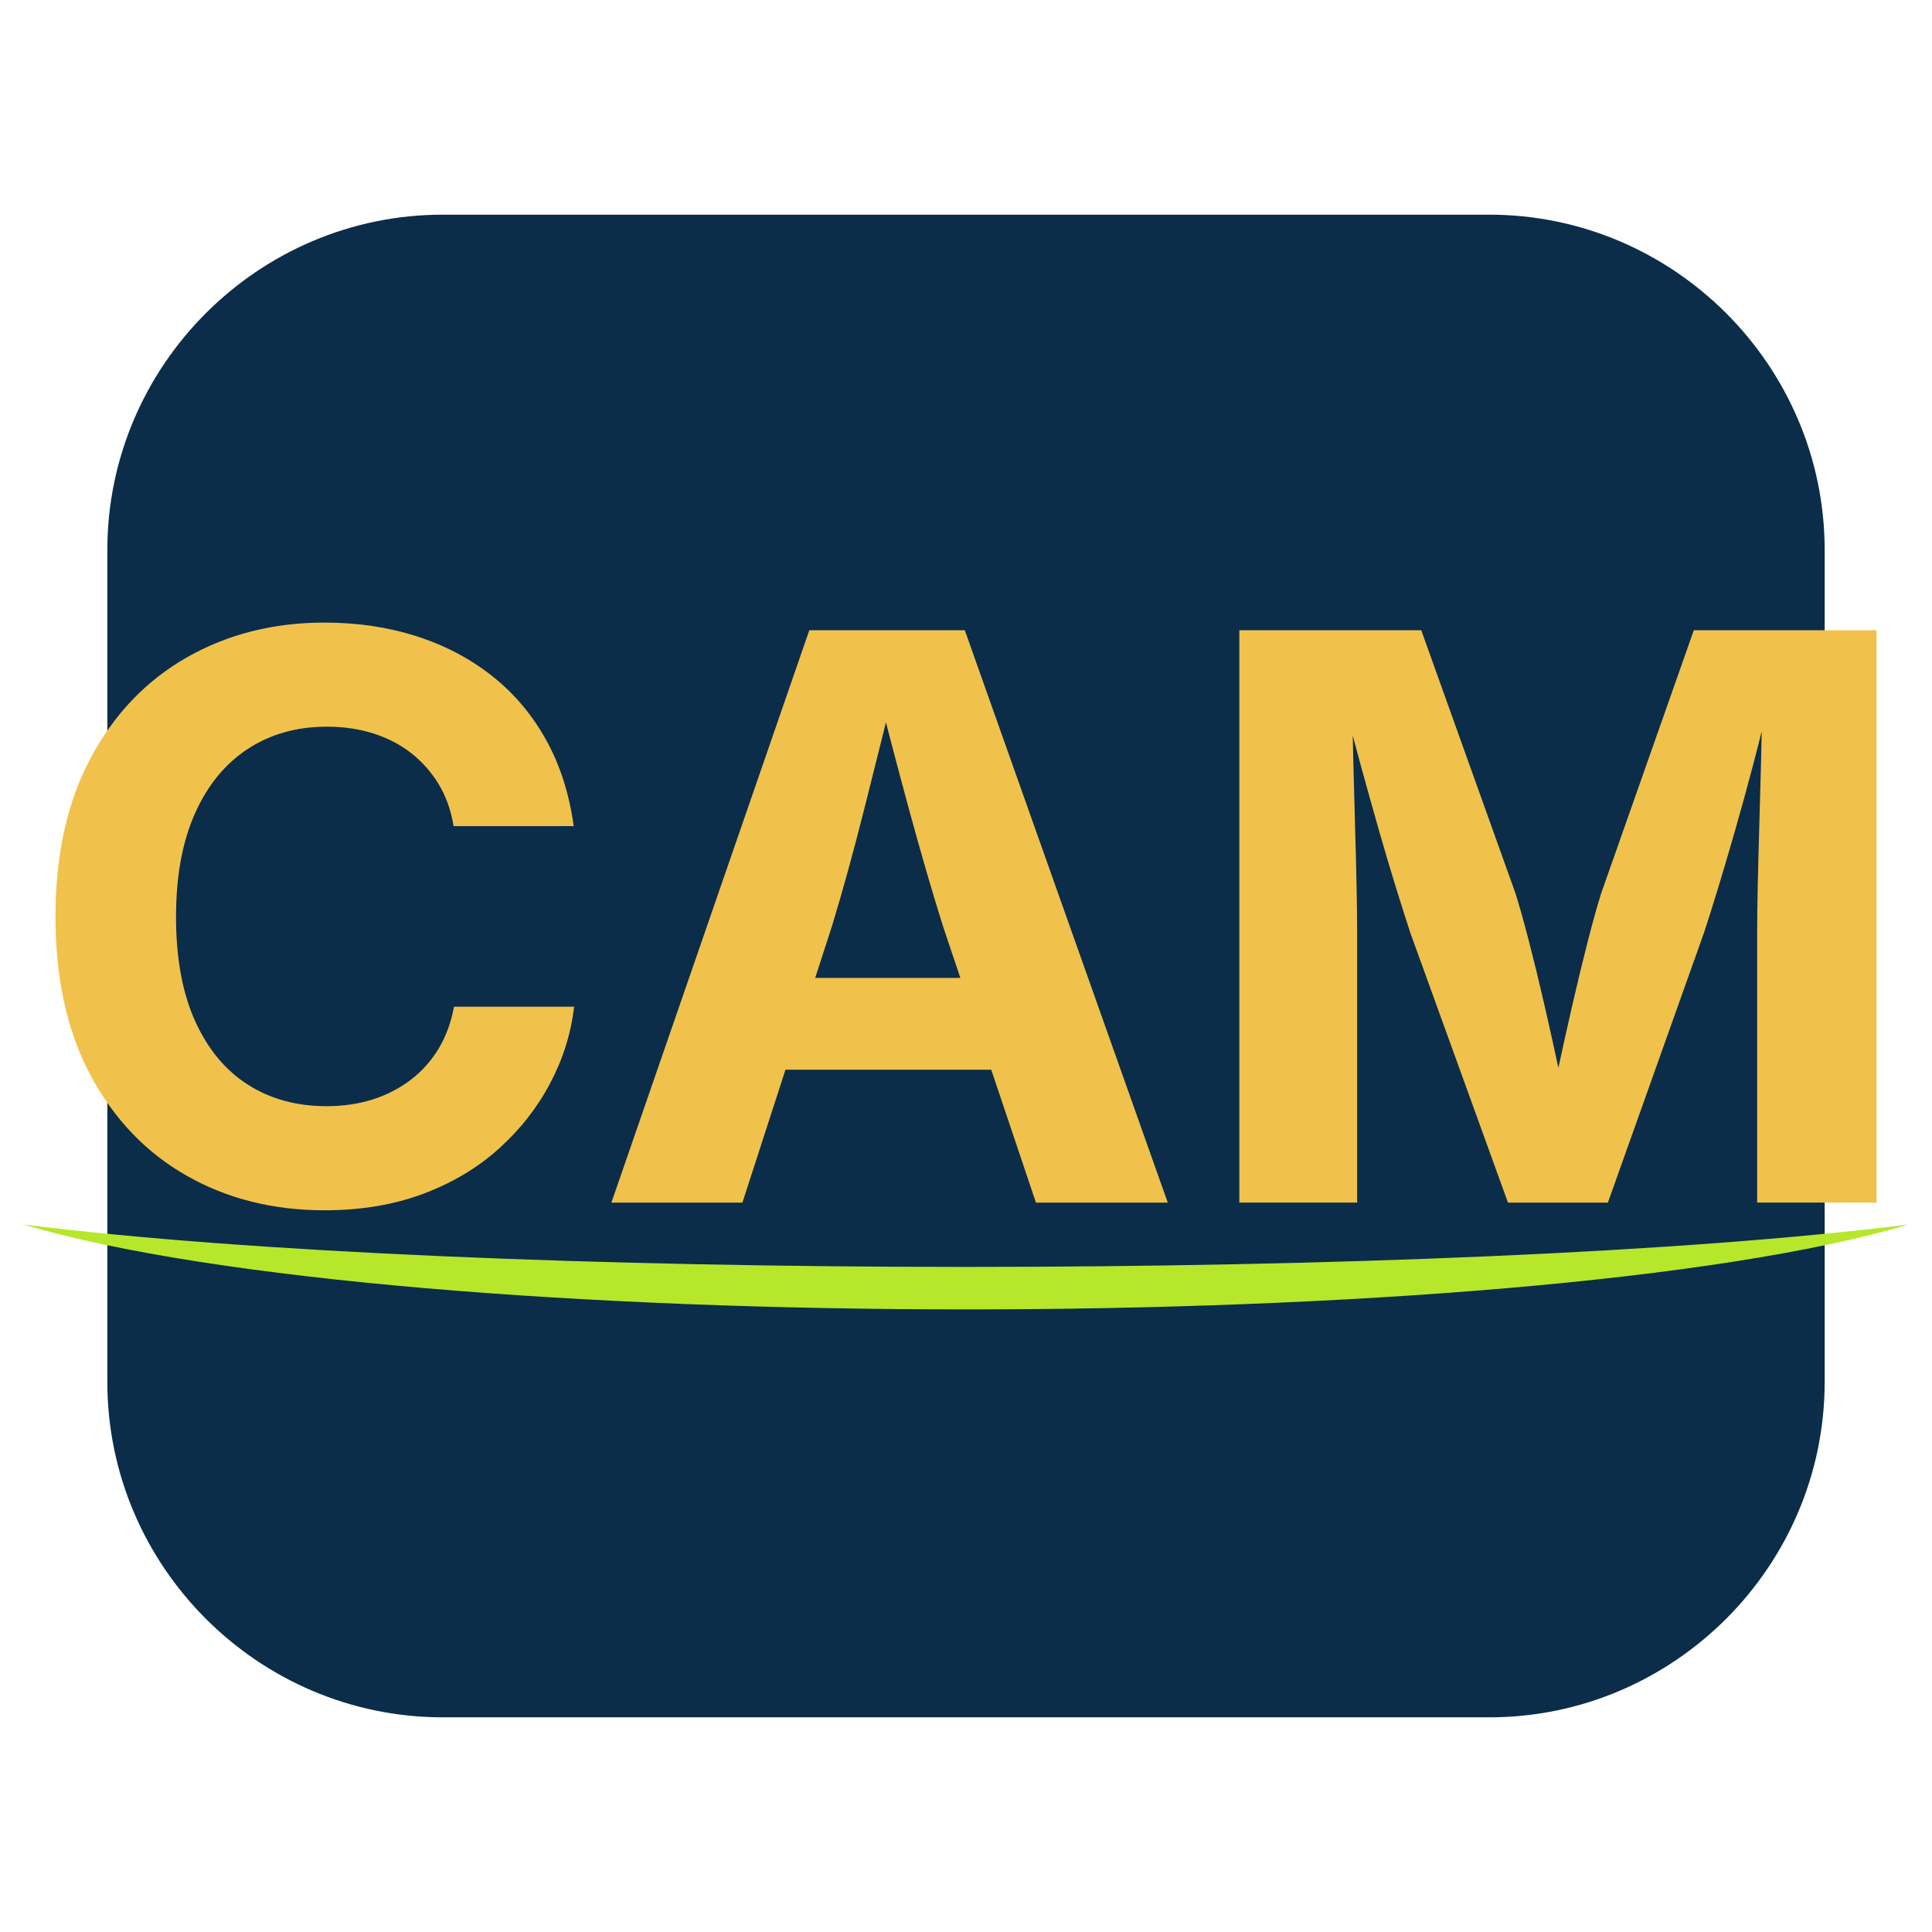
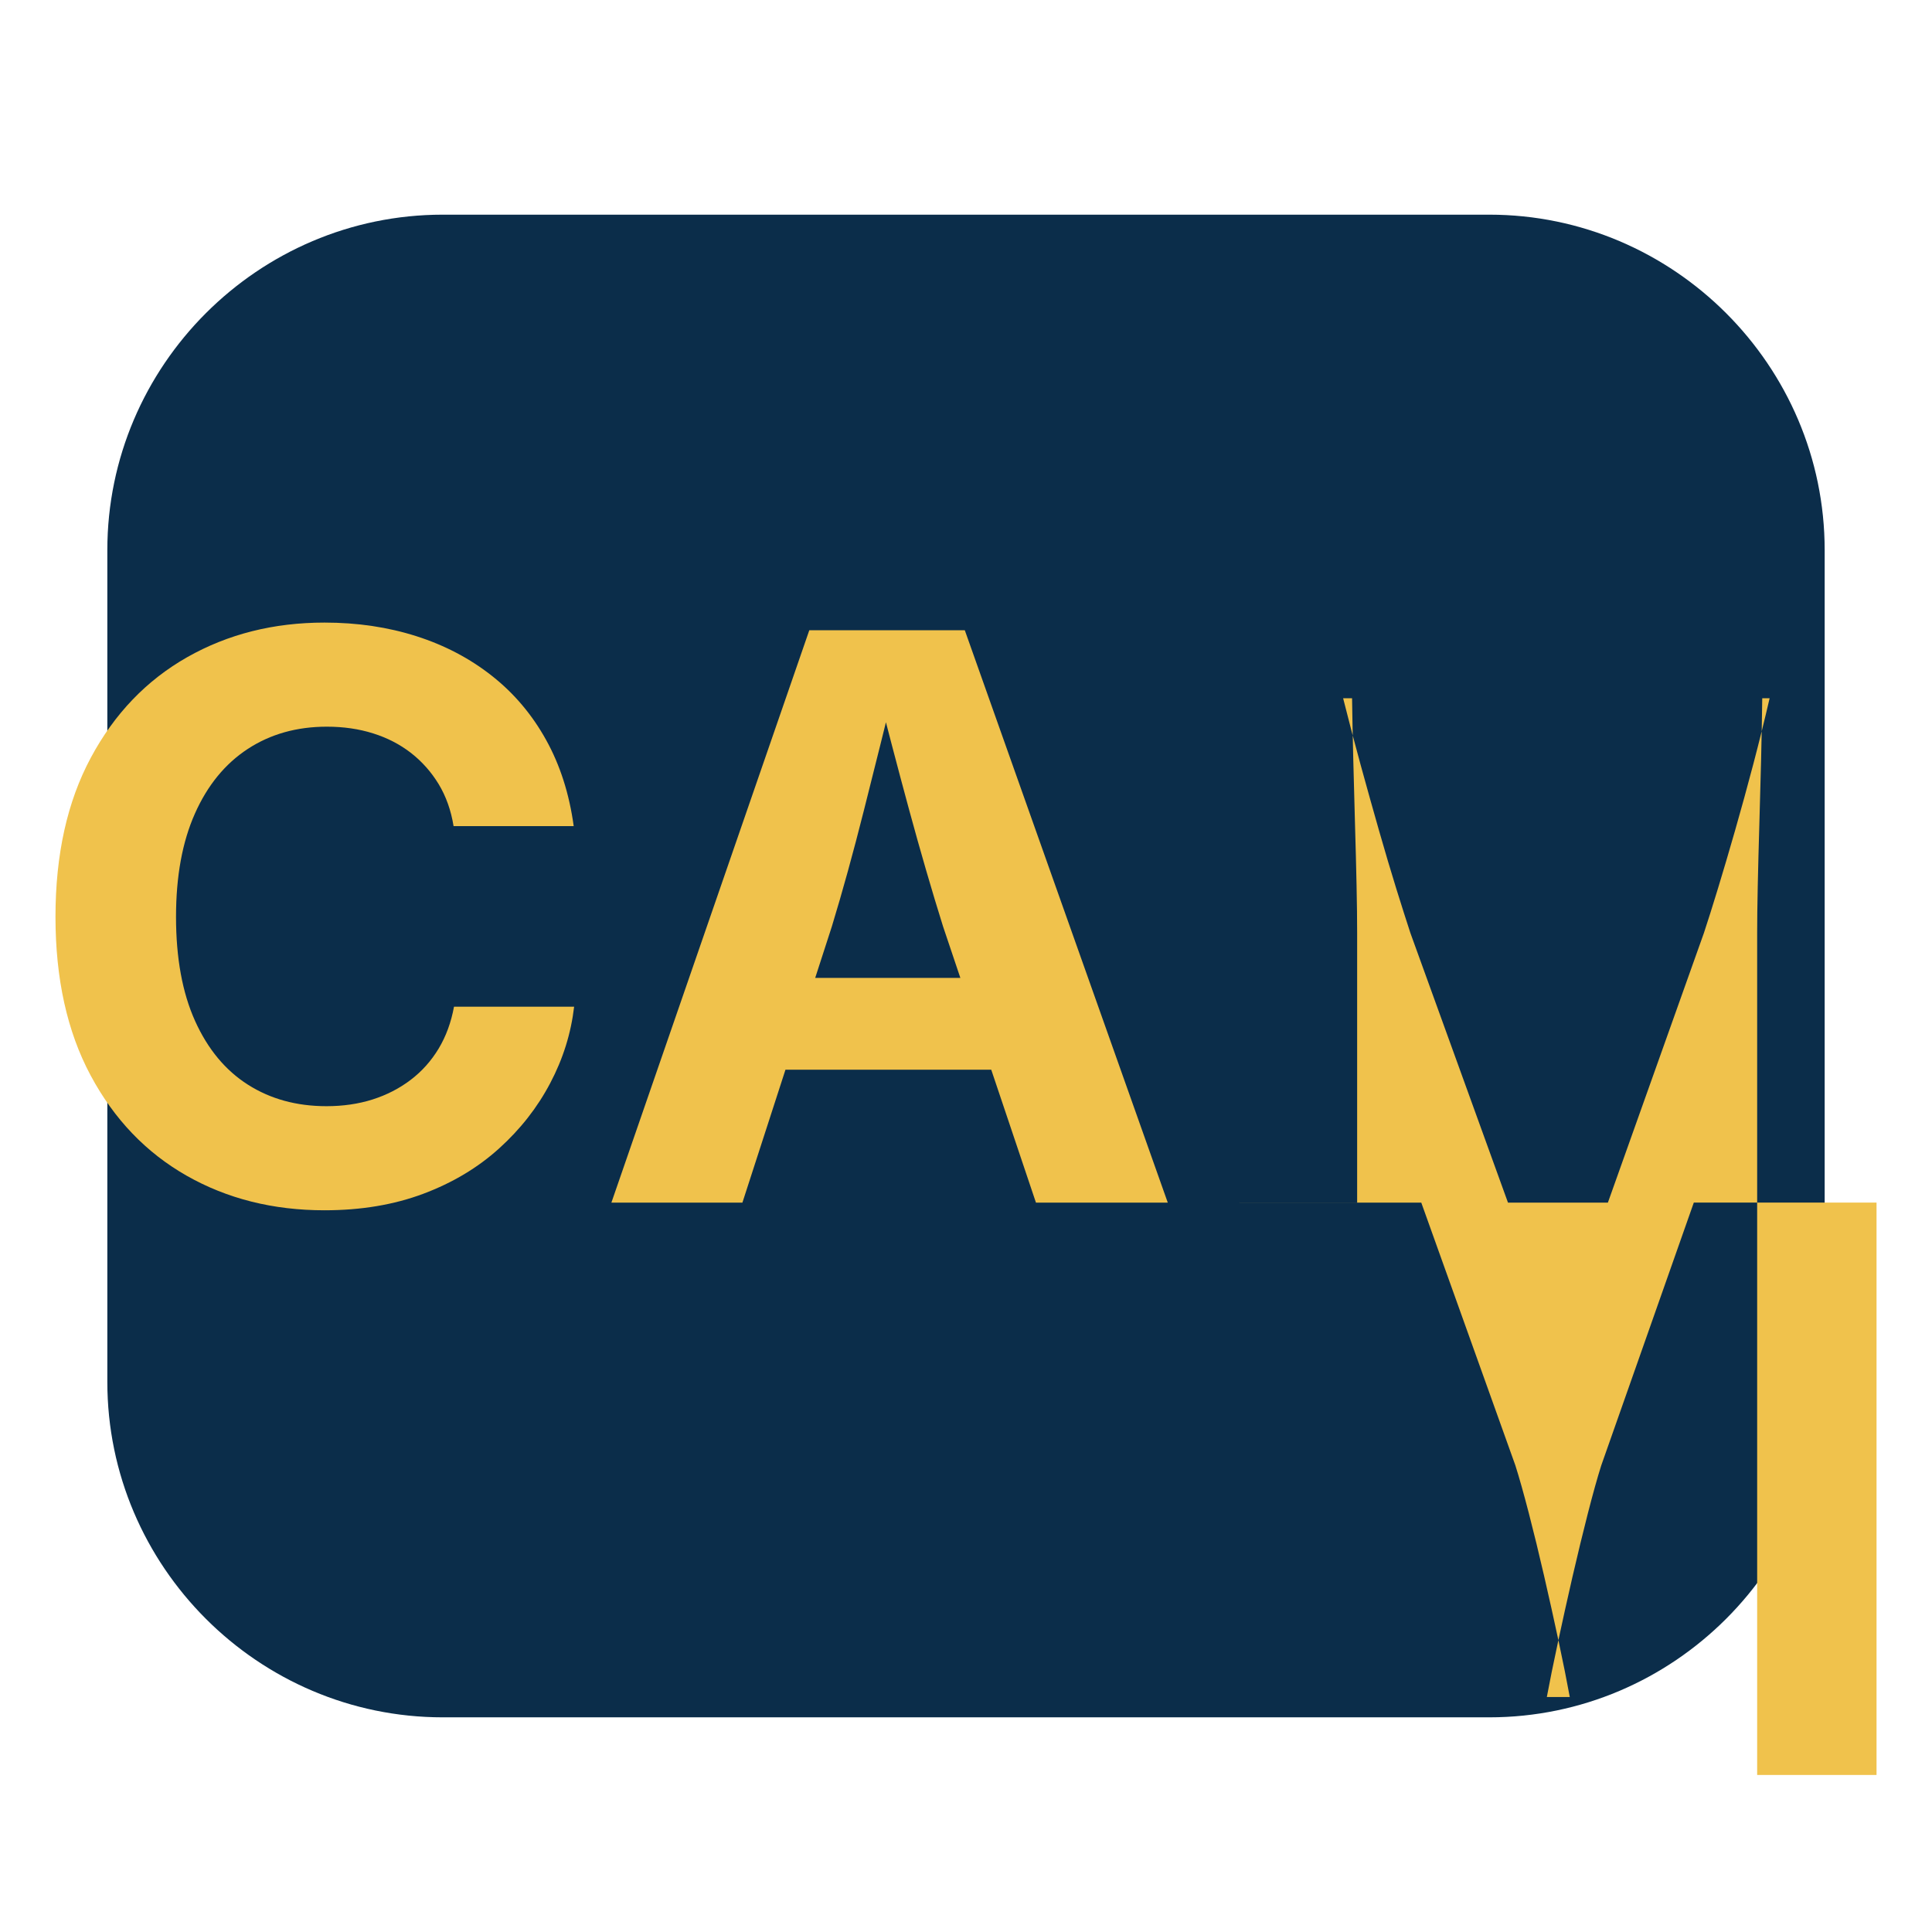
<svg xmlns="http://www.w3.org/2000/svg" version="1.1" id="Layer_1" x="0px" y="0px" width="1152px" height="1152px" viewBox="0 0 1152 1152" enable-background="new 0 0 1152 1152" xml:space="preserve">
  <path fill="#0B2D4A" d="M888,1024H264c-110,0-200-90-200-200V328c0-110,90-200,200-200h624c110,0,200,90,200,200v496  C1088,934,998,1024,888,1024z" />
  <g>
    <g>
      <path fill="#F0C24C" d="M193.49,721.66c-30.6,0-58-6.86-82.18-20.61c-24.19-13.75-43.26-33.66-57.26-59.78    c-13.98-26.1-20.97-57.64-20.97-94.59c0-37.11,7.03-68.75,21.1-94.93c14.05-26.18,33.23-46.16,57.48-59.91    c24.27-13.75,51.55-20.61,81.84-20.61c19.63,0,37.91,2.72,54.83,8.13c16.94,5.41,31.95,13.32,45.09,23.71    c13.14,10.38,23.88,23.08,32.21,38.13c8.35,15.03,13.83,32.17,16.46,51.41h-71.63c-1.53-9.46-4.51-17.81-8.91-25.08    c-4.42-7.25-9.9-13.42-16.46-18.55c-6.58-5.11-14.11-9.01-22.61-11.68c-8.5-2.68-17.69-4-27.57-4c-17.93,0-33.66,4.43-47.19,13.28    c-13.53,8.86-24.04,21.73-31.52,38.6c-7.51,16.87-11.24,37.38-11.24,61.5c0,24.59,3.78,45.26,11.35,62.07    c7.57,16.79,18.08,29.47,31.52,38.01c13.46,8.56,29.06,12.83,46.84,12.83c9.88,0,19.05-1.33,27.47-4    c8.41-2.68,15.99-6.56,22.72-11.68c6.73-5.11,12.28-11.34,16.7-18.67c4.4-7.33,7.44-15.65,9.15-24.96h71.63    c-1.86,15.87-6.6,31.07-14.26,45.57c-7.64,14.52-17.8,27.49-30.49,38.95c-12.67,11.46-27.73,20.47-45.2,27.02    C234.91,718.37,215.28,721.66,193.49,721.66z" />
      <path fill="#F0C24C" d="M364.56,717.09l118-341.28h92.73l121.02,341.28h-78.6L562.31,552.4c-6.65-21.22-13.4-44.46-20.28-69.75    c-6.86-25.27-14.09-52.86-21.66-82.78h15.53c-7.42,30.09-14.35,57.82-20.76,83.25s-12.79,48.53-19.12,69.28l-53.34,164.69H364.56z     M438.29,637.84V583.1h184.3v54.74H438.29z" />
-       <path fill="#F0C24C" d="M738.98,717.09V375.81h108.49l56.1,156.68c2.33,7.31,4.98,16.79,8,28.39c3,11.6,6.06,24.12,9.15,37.56    s6,26.49,8.7,39.17c2.7,12.66,4.9,23.67,6.6,32.99h-13.68c1.7-9.17,3.91-20.06,6.62-32.64c2.7-12.6,5.59-25.61,8.67-39.05    c3.11-13.44,6.15-26.04,9.17-37.81c3.02-11.74,5.67-21.3,8-28.62l55.17-156.68h108.96v341.28h-71.18V556.3    c0-7.48,0.11-16.81,0.35-27.94c0.24-11.15,0.54-23.18,0.93-36.09c0.39-12.89,0.73-25.88,1.06-38.93    c0.3-13.05,0.54-25.39,0.69-36.99h4.4c-2.93,12.68-6.19,25.78-9.73,39.28c-3.56,13.52-7.16,26.61-10.79,39.28    c-3.62,12.68-7.08,24.33-10.31,34.95c-3.24,10.6-6.02,19.42-8.35,26.45l-57.26,160.78h-59.57L840.97,556.3    c-2.31-7.03-5.09-15.77-8.35-26.23c-3.24-10.46-6.69-22.04-10.31-34.7c-3.62-12.68-7.29-25.78-11-39.28    c-3.71-13.52-7.18-26.76-10.44-39.75h5.33c0.15,10.99,0.39,22.98,0.71,35.97c0.3,12.97,0.65,25.98,1.04,39.05    c0.39,13.05,0.69,25.18,0.93,36.42c0.24,11.21,0.35,20.73,0.35,28.51v160.78H738.98z" />
+       <path fill="#F0C24C" d="M738.98,717.09h108.49l56.1,156.68c2.33,7.31,4.98,16.79,8,28.39c3,11.6,6.06,24.12,9.15,37.56    s6,26.49,8.7,39.17c2.7,12.66,4.9,23.67,6.6,32.99h-13.68c1.7-9.17,3.91-20.06,6.62-32.64c2.7-12.6,5.59-25.61,8.67-39.05    c3.11-13.44,6.15-26.04,9.17-37.81c3.02-11.74,5.67-21.3,8-28.62l55.17-156.68h108.96v341.28h-71.18V556.3    c0-7.48,0.11-16.81,0.35-27.94c0.24-11.15,0.54-23.18,0.93-36.09c0.39-12.89,0.73-25.88,1.06-38.93    c0.3-13.05,0.54-25.39,0.69-36.99h4.4c-2.93,12.68-6.19,25.78-9.73,39.28c-3.56,13.52-7.16,26.61-10.79,39.28    c-3.62,12.68-7.08,24.33-10.31,34.95c-3.24,10.6-6.02,19.42-8.35,26.45l-57.26,160.78h-59.57L840.97,556.3    c-2.31-7.03-5.09-15.77-8.35-26.23c-3.24-10.46-6.69-22.04-10.31-34.7c-3.62-12.68-7.29-25.78-11-39.28    c-3.71-13.52-7.18-26.76-10.44-39.75h5.33c0.15,10.99,0.39,22.98,0.71,35.97c0.3,12.97,0.65,25.98,1.04,39.05    c0.39,13.05,0.69,25.18,0.93,36.42c0.24,11.21,0.35,20.73,0.35,28.51v160.78H738.98z" />
    </g>
  </g>
-   <path fill="#B6E72B" d="M13.79,730.1c227.56,67.55,896.86,67.55,1124.43,0C870.49,763.88,281.51,763.88,13.79,730.1z" />
</svg>